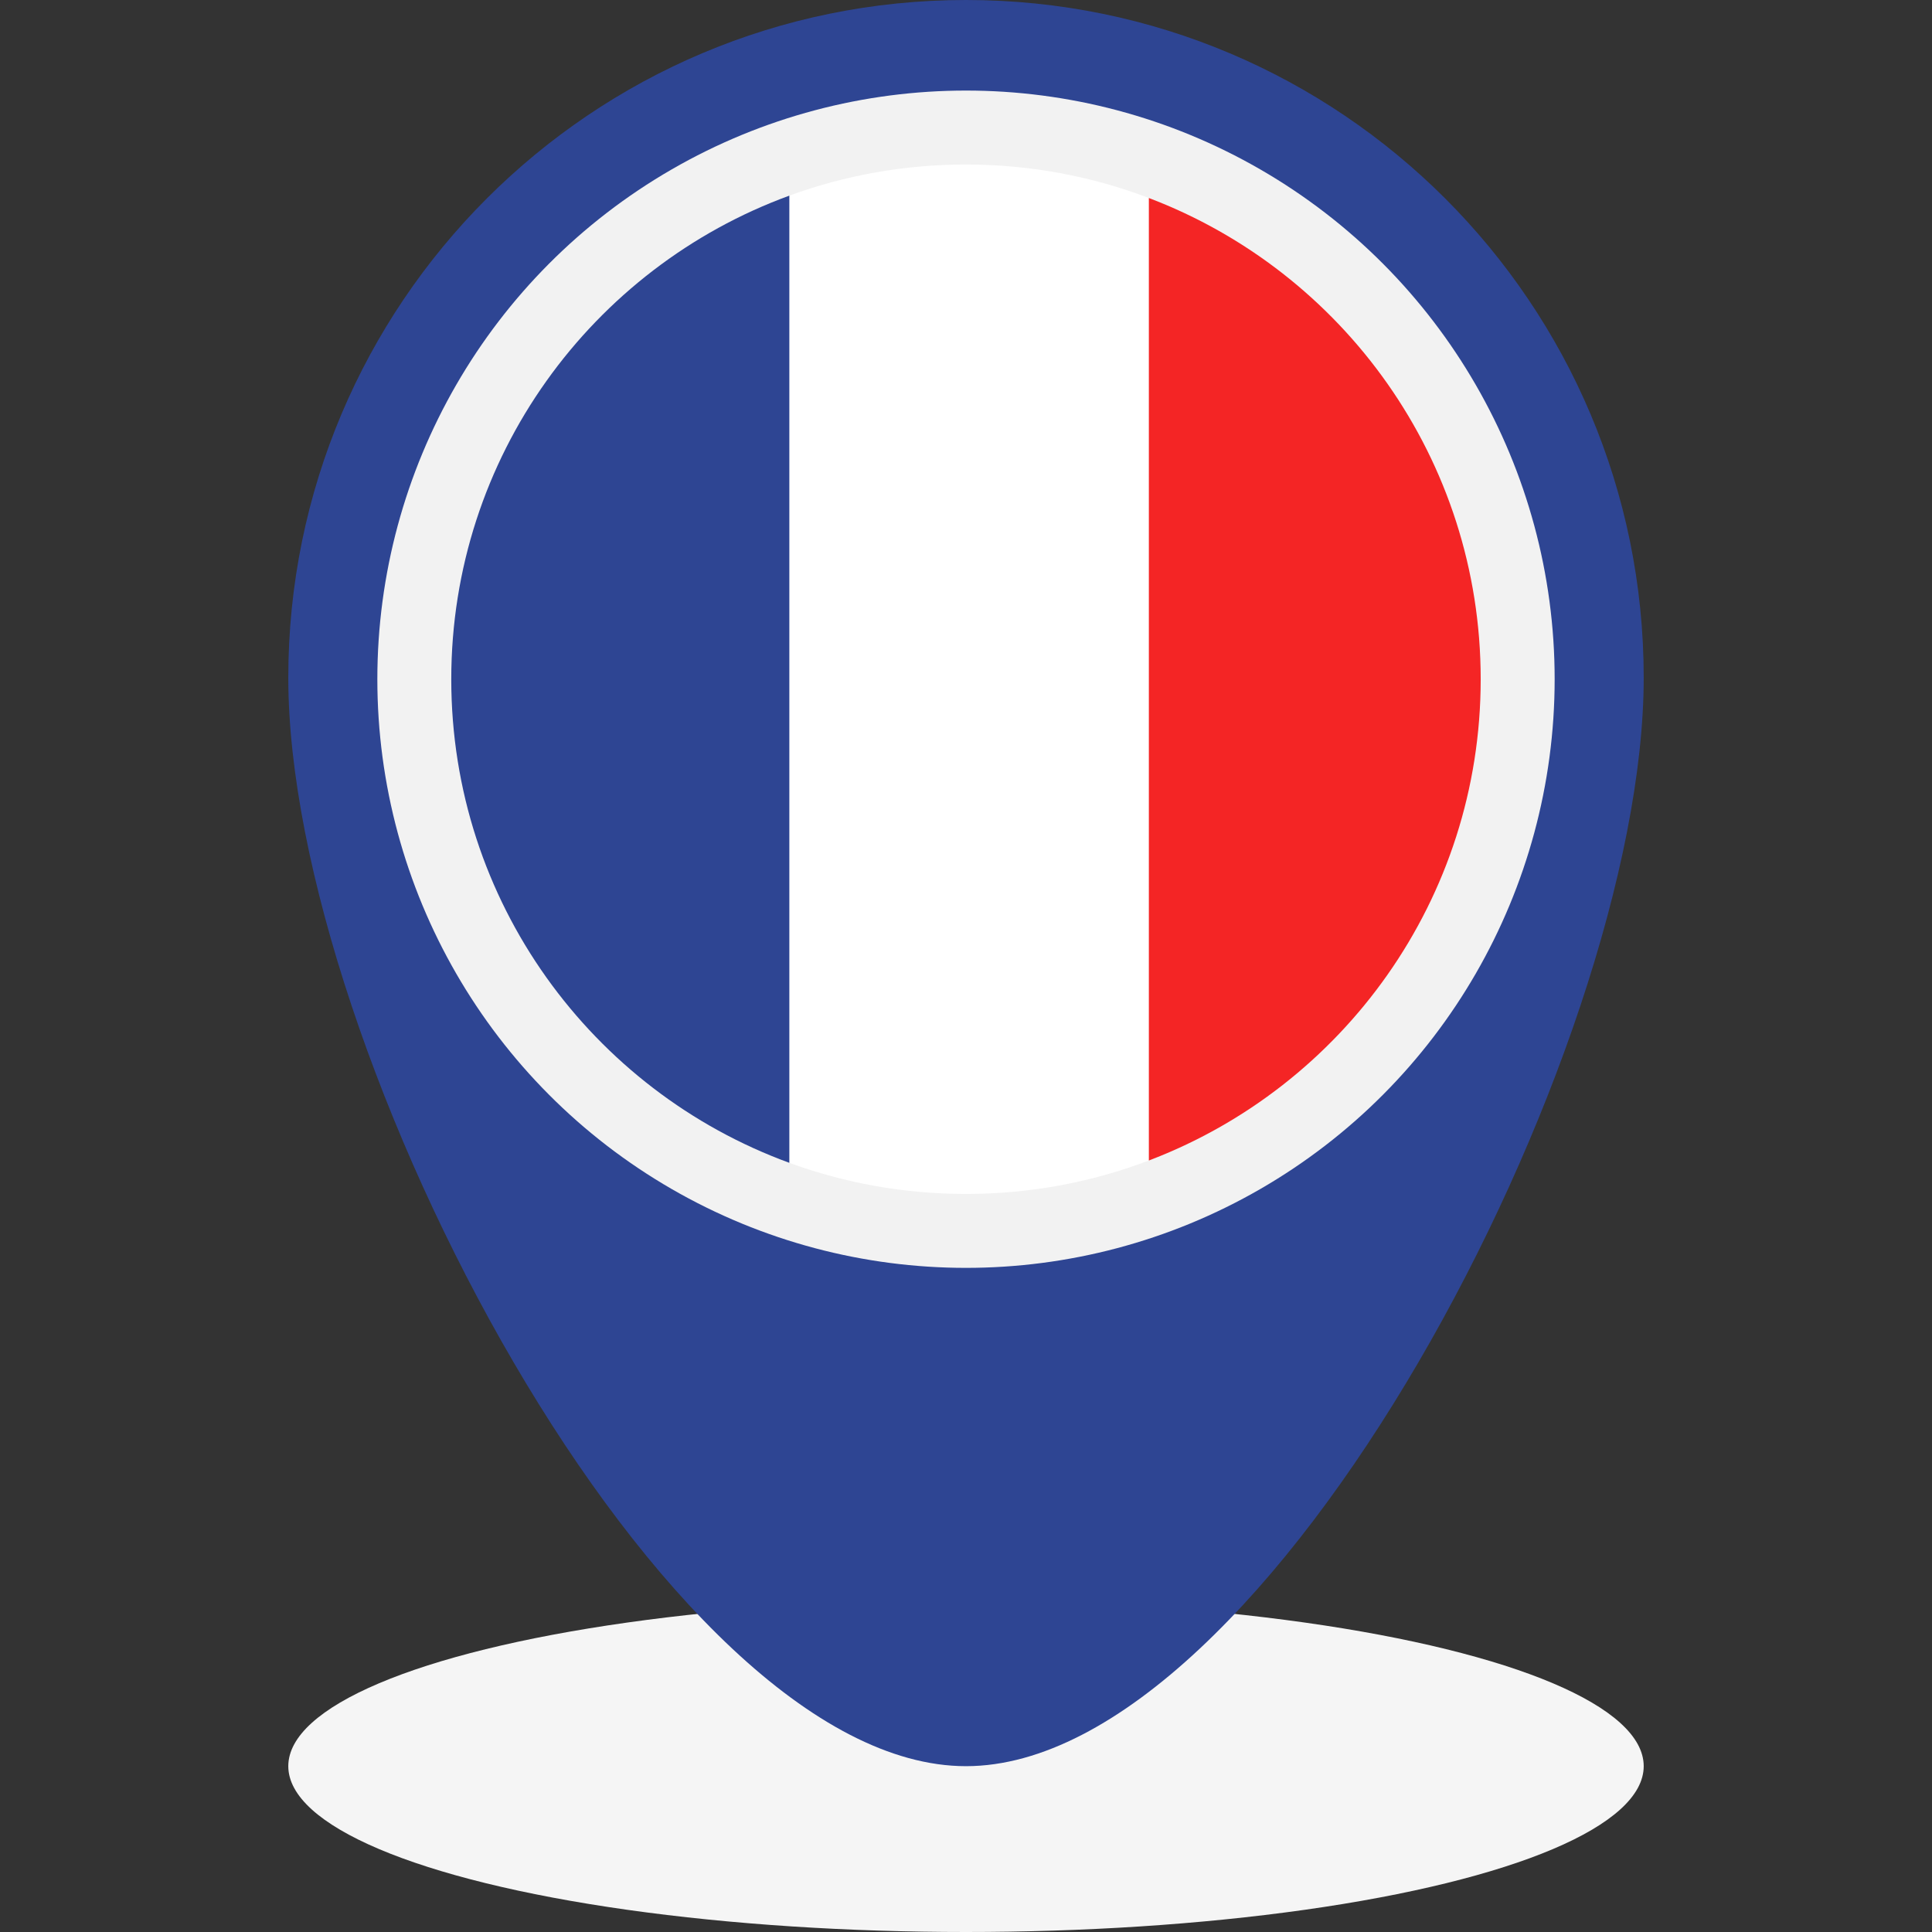
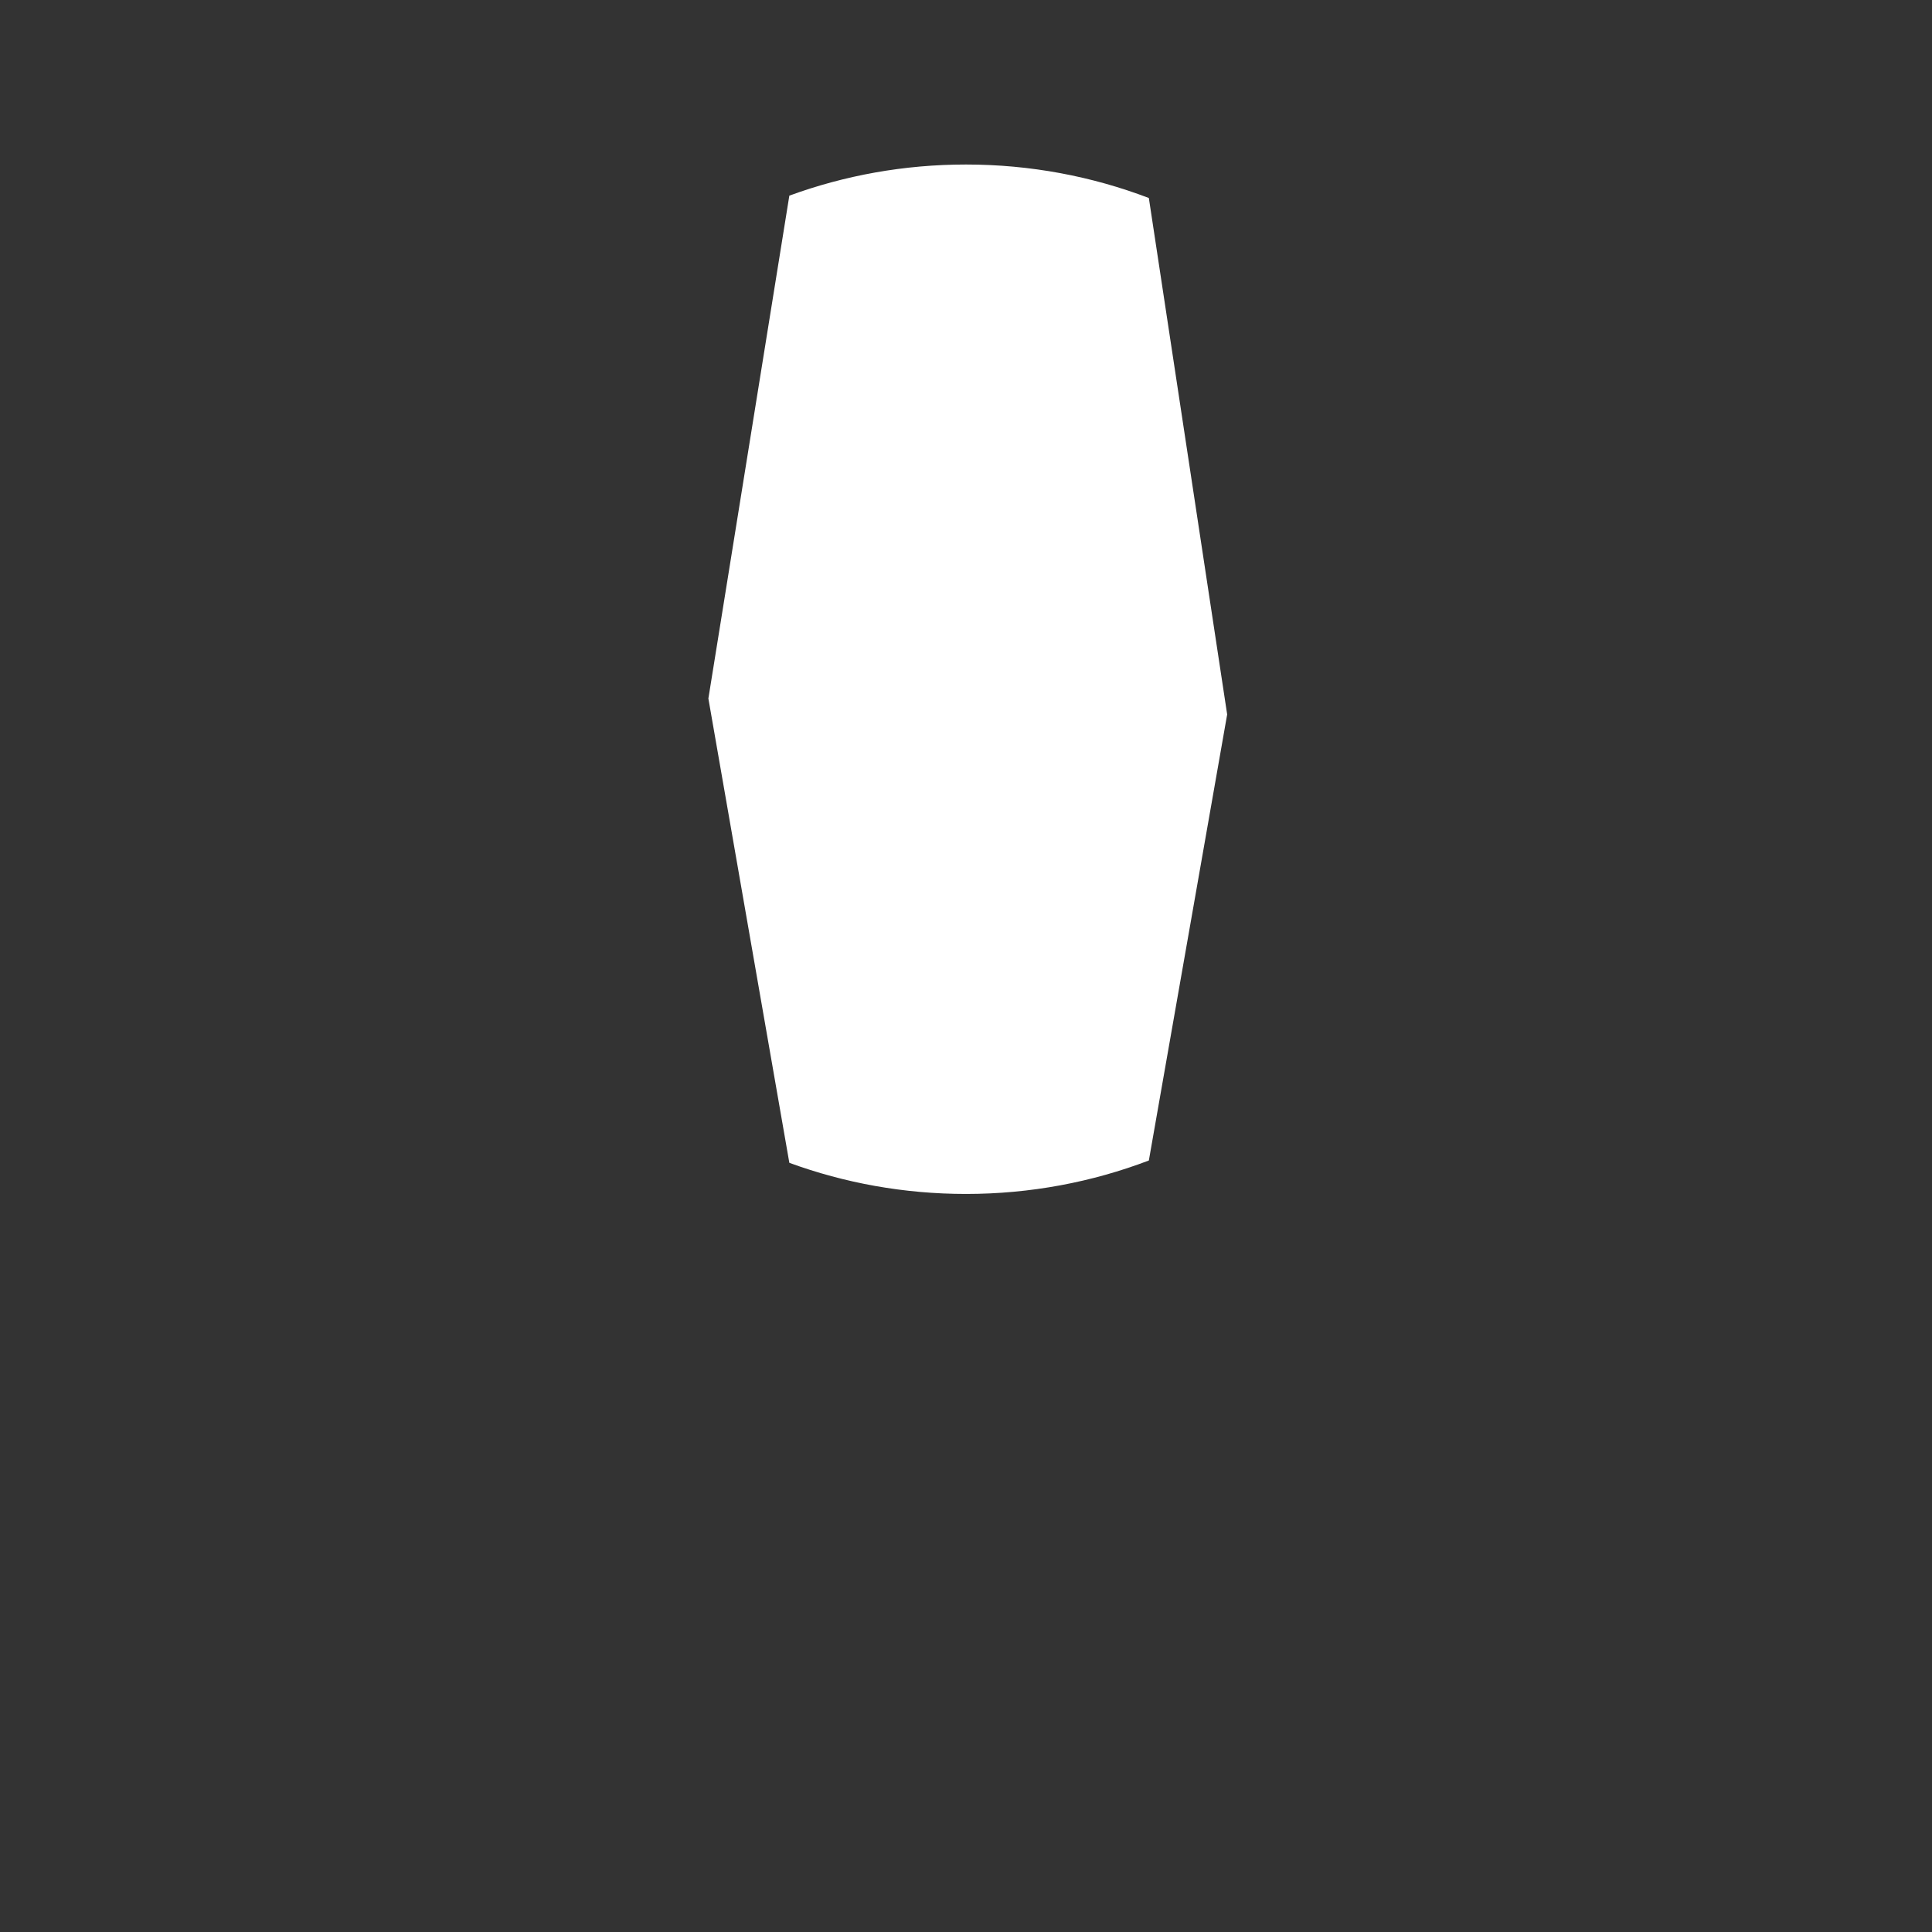
<svg xmlns="http://www.w3.org/2000/svg" height="512" viewBox="0 0 512 512" width="512">
  <rect x="0" y="0" width="512" height="512" fill="#333333" stroke="none" />
  <g id="_x35_6">
    <g>
-       <ellipse cx="256" cy="468.055" fill="#f5f5f5" rx="179.6" ry="43.945" />
-       <path d="m256 0c-99.19 0-179.6 80.41-179.6 179.6s99.349 288.455 179.6 288.455 179.6-189.265 179.6-288.455-80.41-179.6-179.6-179.6z" fill="#2e4593" />
-     </g>
+       </g>
    <g>
-       <circle cx="256" cy="180" fill="#f2f2f2" r="156" />
      <g>
        <path d="m256 316.409c-16.45 0-32.212-2.907-46.817-8.249l-21.455-123.049 21.455-133.264c14.605-5.343 30.367-8.249 46.817-8.249 17.065 0 33.406 3.136 48.457 8.876l20.755 136.857-20.755 118.213c-15.05 5.729-31.392 8.865-48.457 8.865z" fill="#fff" />
-         <path d="m304.458 307.545v-255.07c51.412 19.525 87.942 69.261 87.942 127.535s-36.53 107.998-87.942 127.535z" fill="#f42525" />
-         <path d="m209.183 308.16c-52.28-19.091-89.594-69.261-89.594-128.15s37.314-109.059 89.594-128.162z" fill="#2e4593" />
      </g>
    </g>
  </g>
</svg>